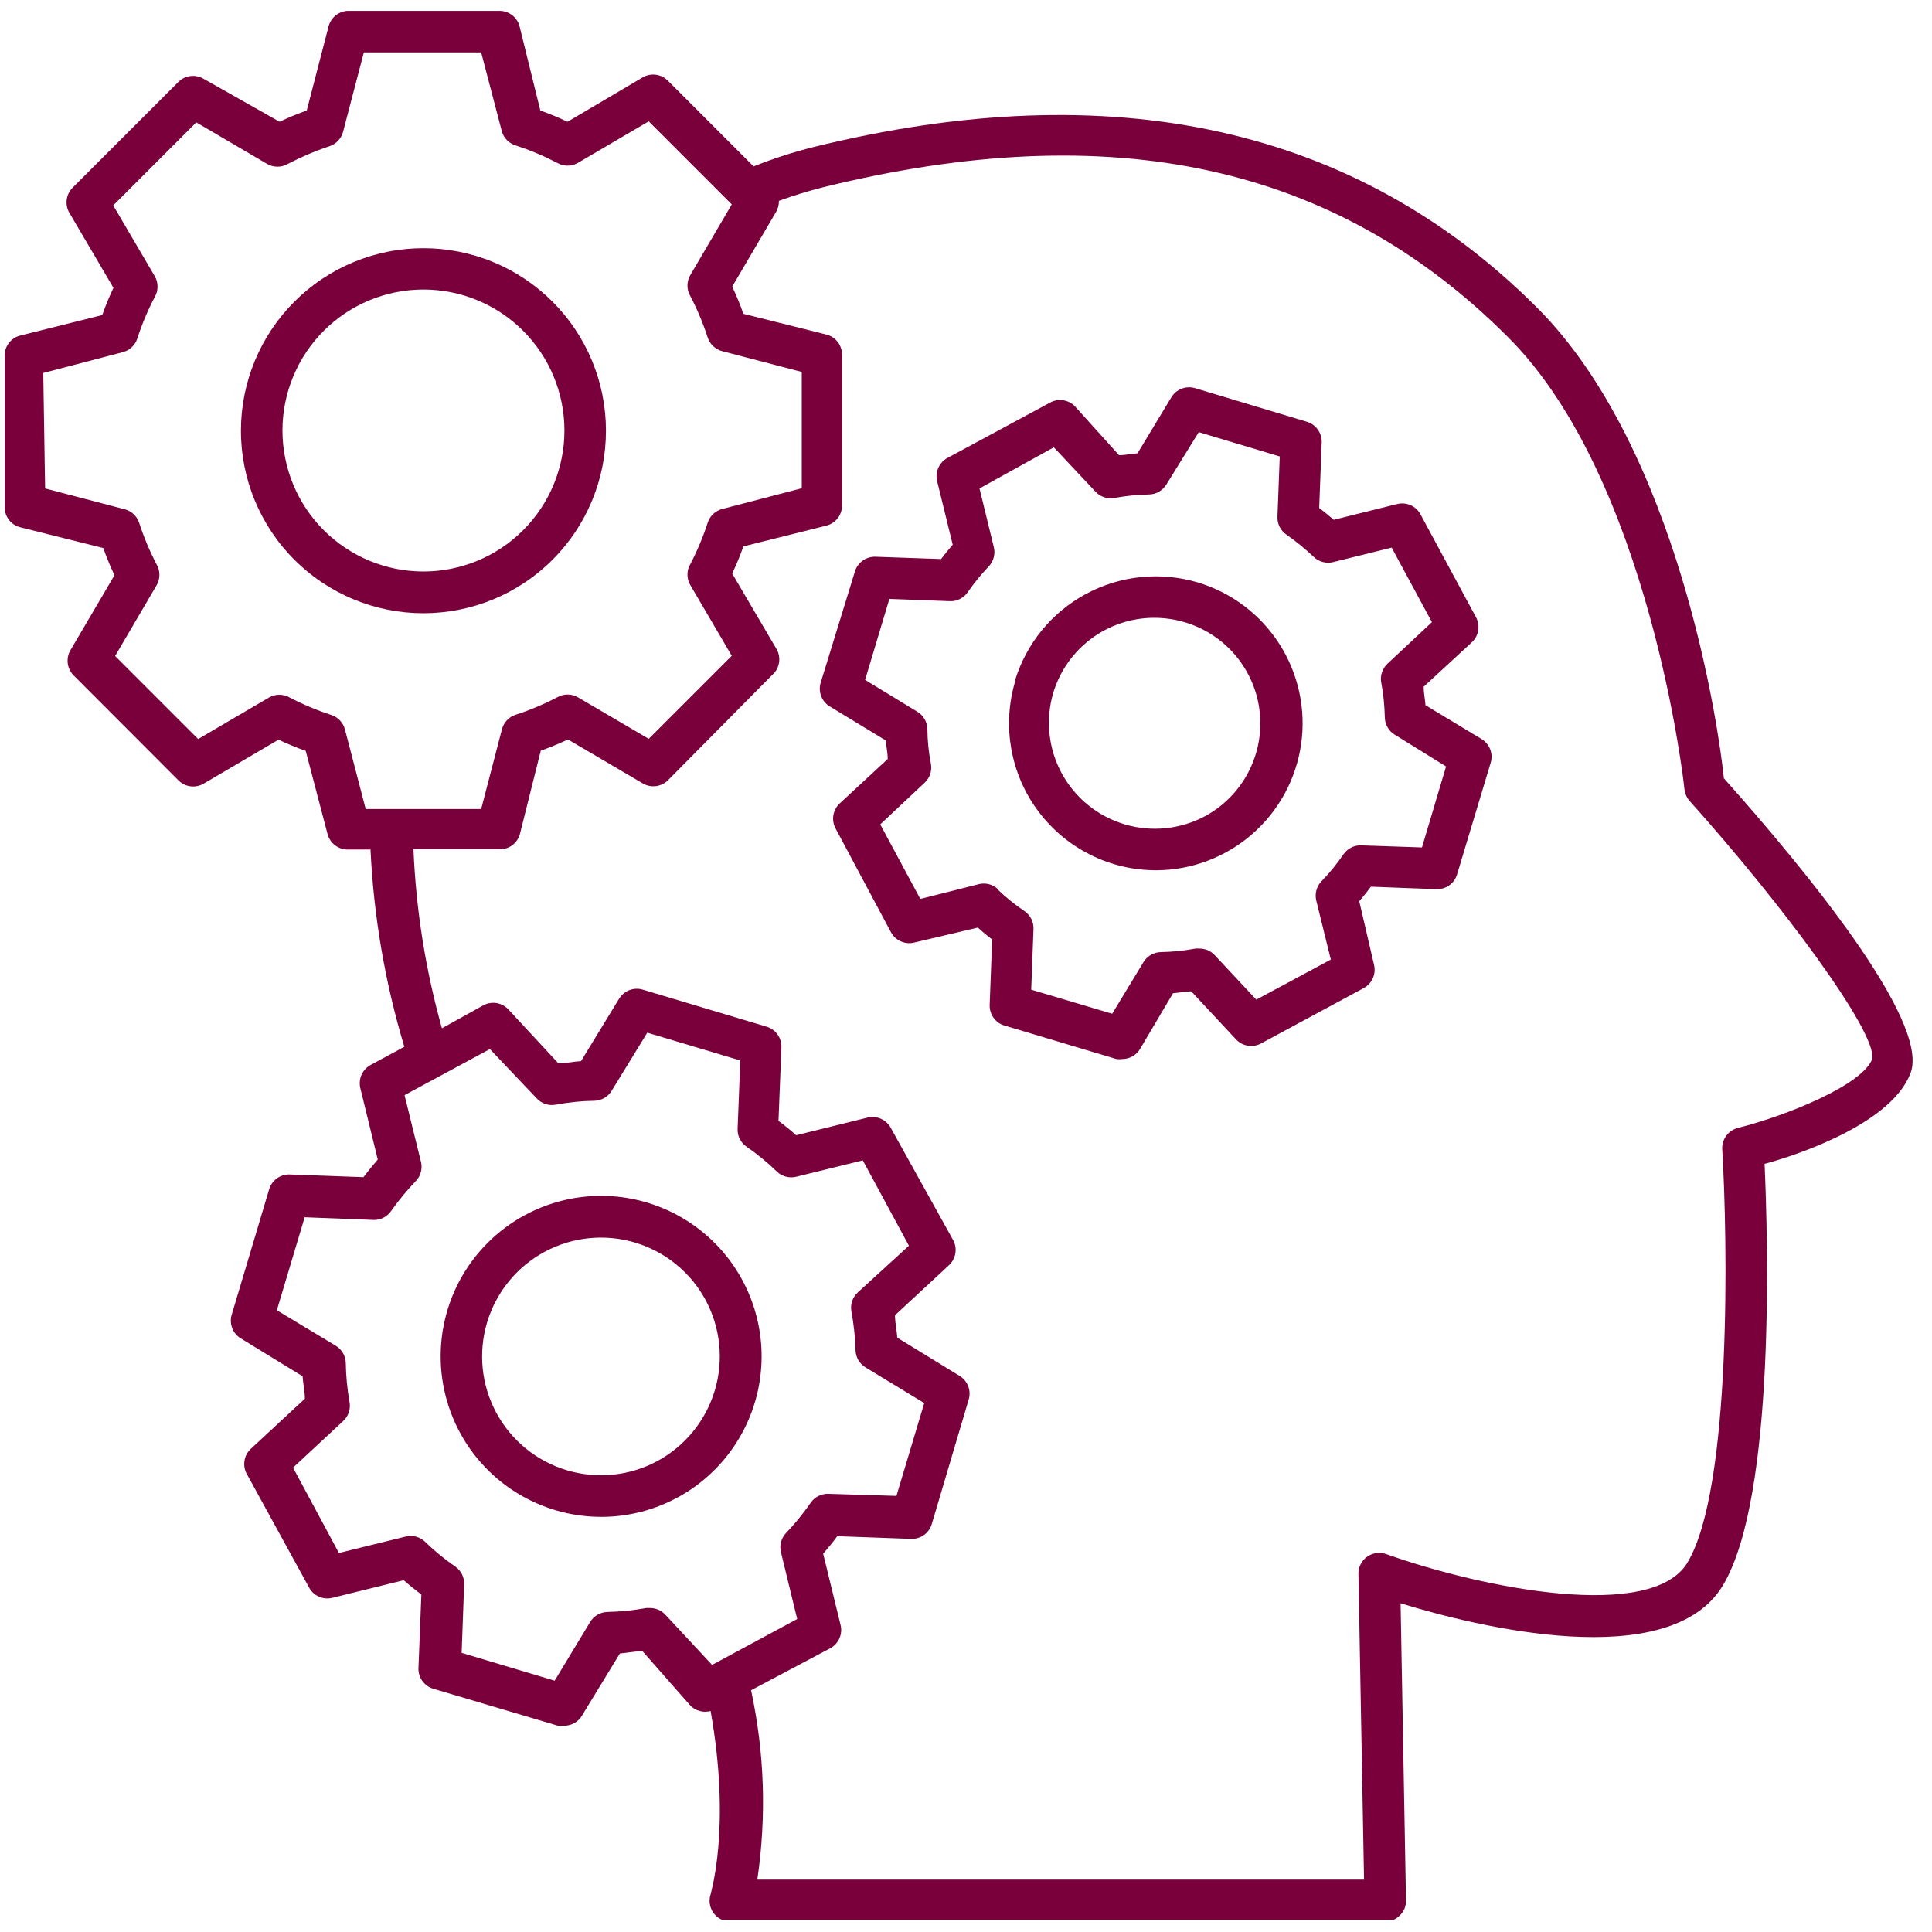
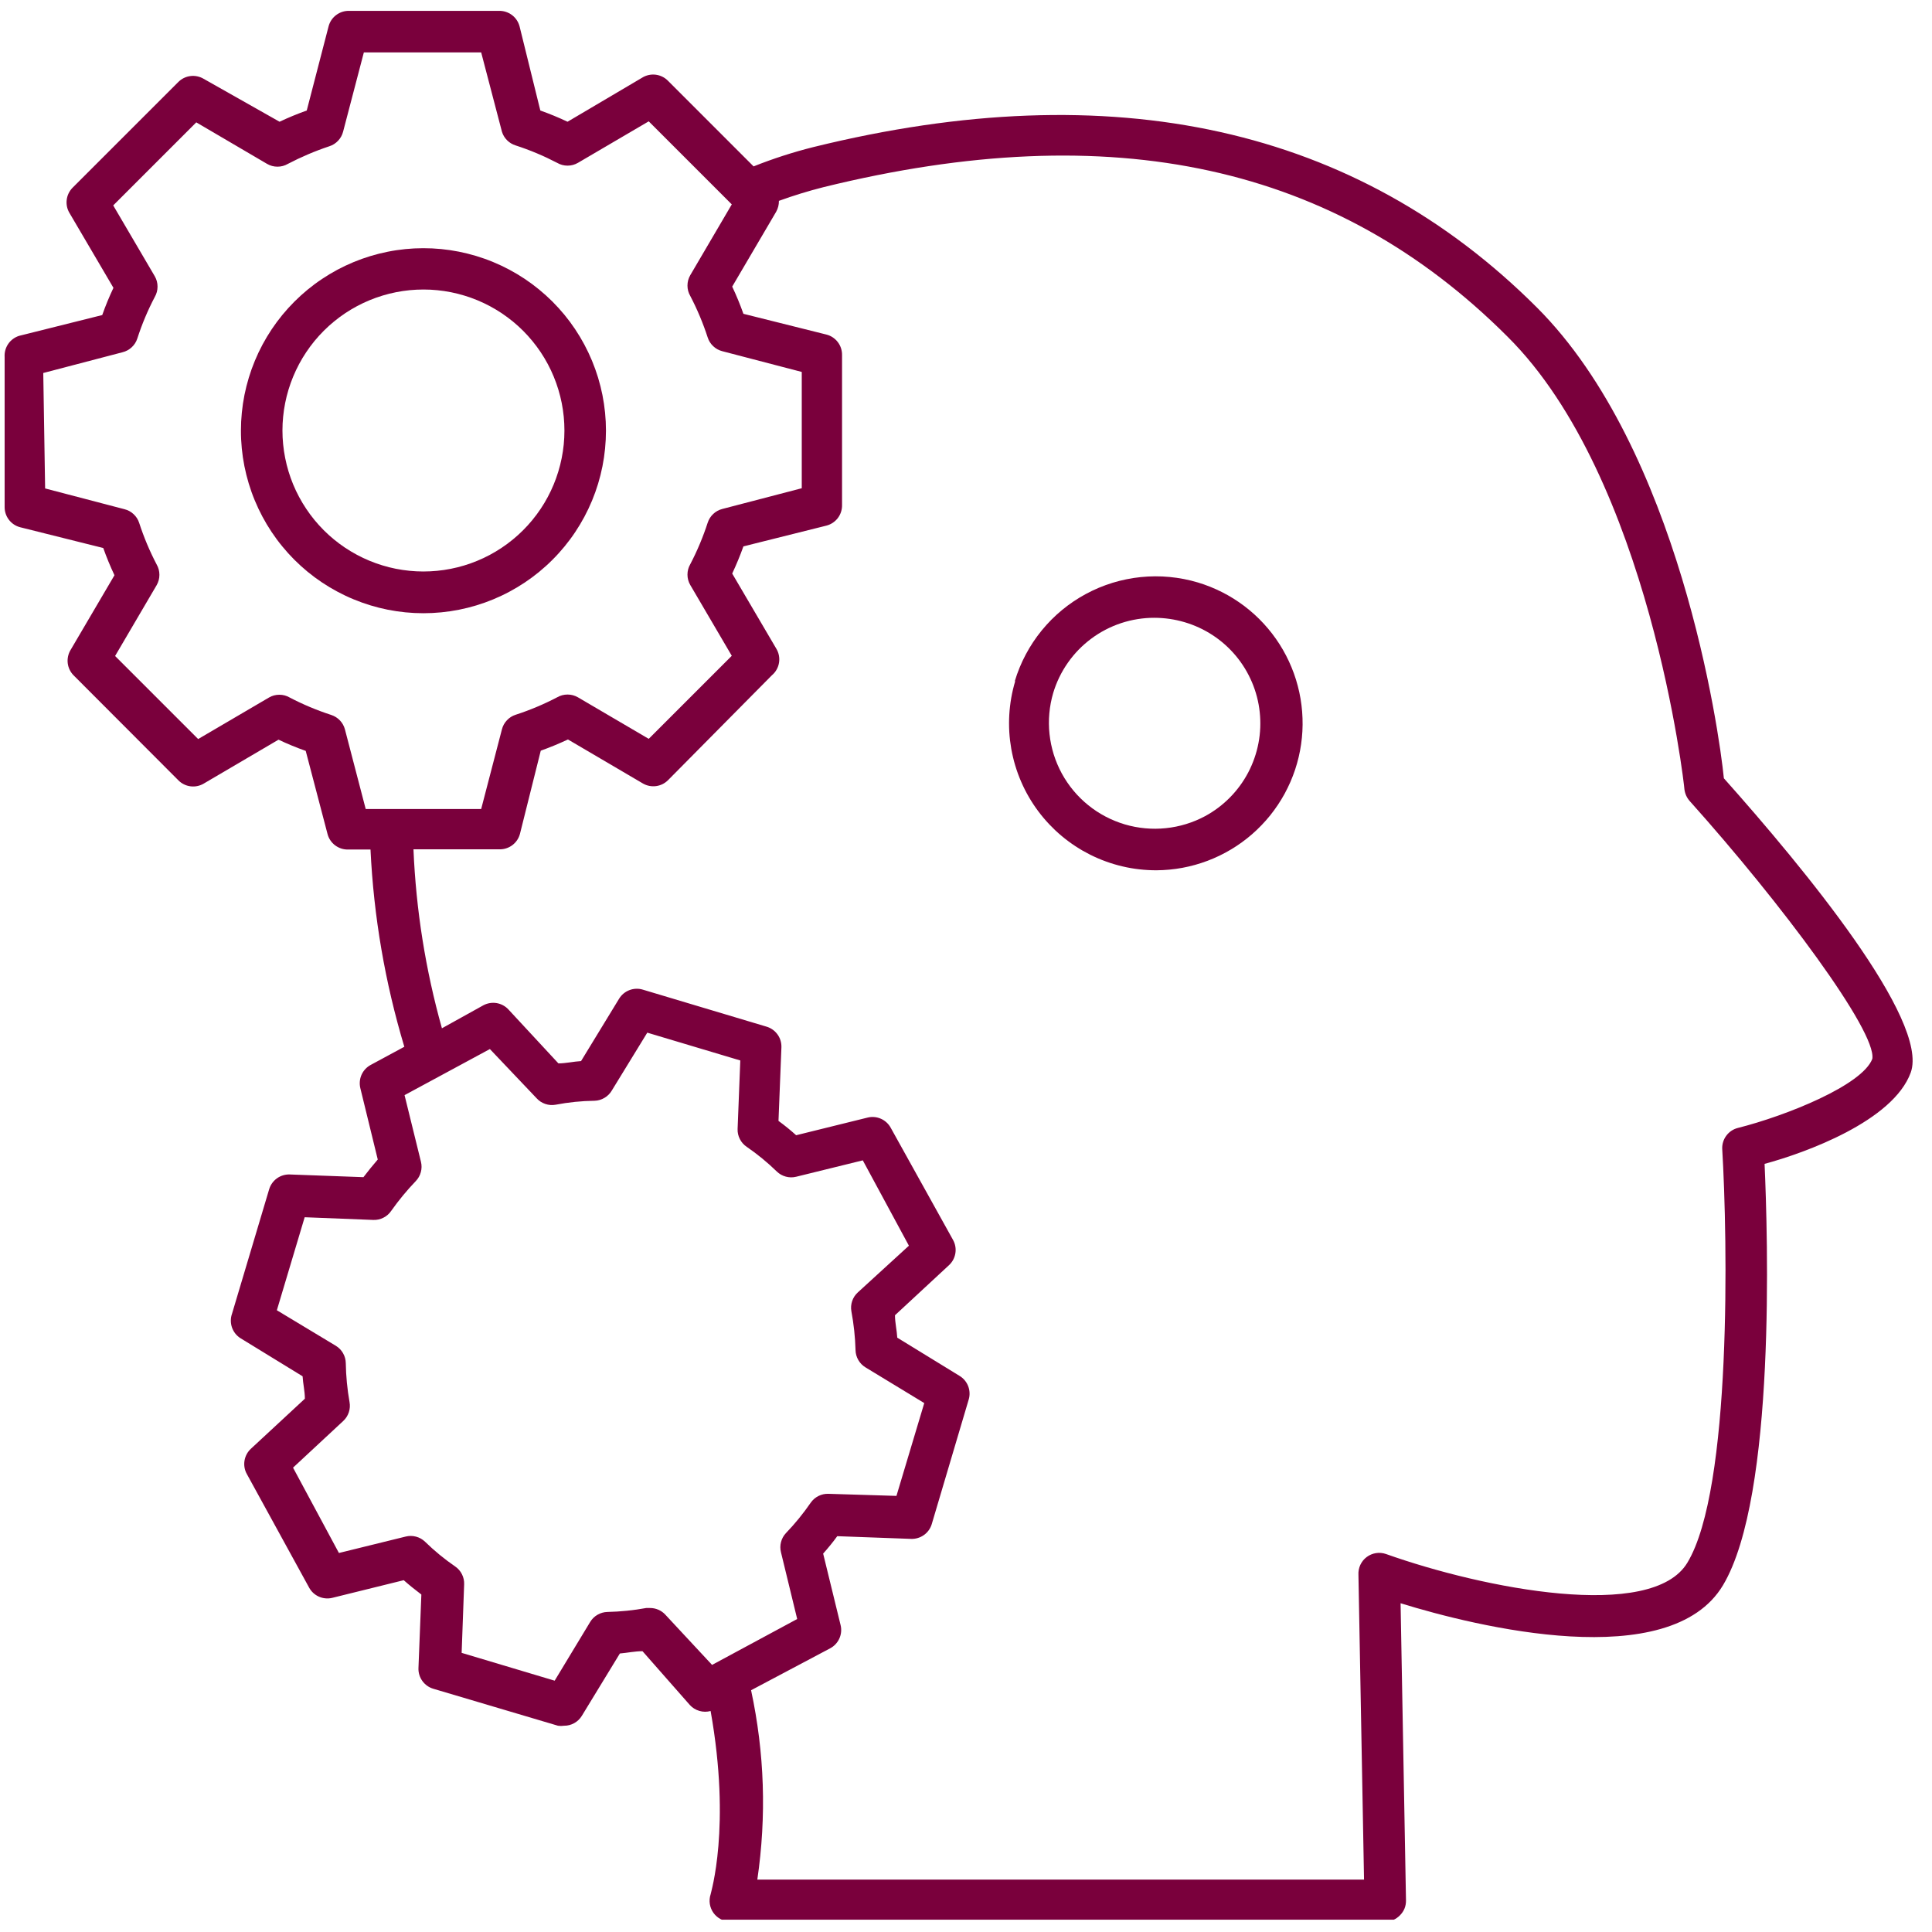
<svg xmlns="http://www.w3.org/2000/svg" width="500" zoomAndPan="magnify" viewBox="0 0 375 375" height="500" preserveAspectRatio="xMidYMid meet" version="1.0">
  <defs>
    <clipPath id="efd88d38a7">
      <path d="M 0 2.109 L 372 2.109 L 372 372.609 L 0 372.609 Z M 0 2.109 " clip-rule="nonzero" />
    </clipPath>
  </defs>
  <g clip-path="url(#efd88d38a7)">
    <path fill="#7a003c" d="M 3.723 65.184 L 19.844 61.152 C 20.477 59.355 21.203 57.594 22.02 55.871 L 13.477 41.324 C 13.25 40.941 13.09 40.531 13 40.098 C 12.91 39.66 12.895 39.223 12.949 38.781 C 13.004 38.34 13.125 37.922 13.32 37.52 C 13.516 37.121 13.766 36.762 14.078 36.445 L 34.633 15.895 C 34.949 15.582 35.309 15.328 35.707 15.133 C 36.105 14.941 36.527 14.816 36.969 14.762 C 37.41 14.707 37.848 14.723 38.281 14.816 C 38.719 14.906 39.129 15.062 39.512 15.289 L 54.262 23.629 C 55.984 22.816 57.742 22.09 59.539 21.453 L 63.773 5.133 C 63.887 4.688 64.07 4.277 64.324 3.895 C 64.578 3.516 64.891 3.188 65.258 2.914 C 65.621 2.641 66.023 2.434 66.461 2.293 C 66.898 2.156 67.344 2.094 67.801 2.109 L 96.82 2.109 C 97.277 2.094 97.723 2.156 98.16 2.293 C 98.598 2.434 99 2.641 99.367 2.914 C 99.73 3.188 100.043 3.516 100.297 3.895 C 100.551 4.277 100.734 4.688 100.852 5.133 L 104.879 21.453 C 106.676 22.09 108.438 22.816 110.16 23.629 L 124.629 15.086 C 125.02 14.84 125.441 14.668 125.891 14.566 C 126.34 14.465 126.797 14.441 127.254 14.496 C 127.715 14.551 128.148 14.684 128.562 14.887 C 128.977 15.09 129.344 15.359 129.668 15.691 L 146.27 32.297 C 150.055 30.789 153.926 29.539 157.879 28.547 C 216.074 14.199 263.309 24.68 298.332 59.703 C 325.898 87.27 333.676 141.715 334.602 151.066 C 350.121 168.477 374.504 198.02 370.875 208.176 C 367.449 217.605 350.402 223.773 342.504 225.906 C 343.105 239.531 344.758 290.391 334.441 307.68 C 324.125 324.973 286.562 315.742 271.852 311.188 L 272.902 368.859 C 272.918 369.992 272.527 370.957 271.73 371.762 C 270.945 372.562 269.992 372.965 268.871 372.973 L 141.758 372.973 C 141.438 372.973 141.125 372.934 140.816 372.859 C 140.508 372.785 140.211 372.676 139.926 372.531 C 139.645 372.387 139.383 372.211 139.141 372.004 C 138.898 371.797 138.684 371.566 138.496 371.309 C 138.309 371.051 138.156 370.773 138.035 370.48 C 137.914 370.188 137.828 369.883 137.777 369.566 C 137.73 369.254 137.719 368.938 137.742 368.621 C 137.77 368.305 137.828 367.992 137.93 367.691 C 137.93 367.449 141.957 354.715 137.93 332.105 C 137.199 332.301 136.473 332.297 135.75 332.086 C 135.023 331.875 134.406 331.492 133.898 330.938 L 124.711 320.496 C 123.219 320.496 121.766 320.82 120.316 320.941 L 112.941 333.031 C 112.574 333.637 112.078 334.109 111.461 334.457 C 110.844 334.801 110.184 334.969 109.477 334.965 C 109.086 335.023 108.695 335.023 108.305 334.965 L 84.125 327.793 C 83.691 327.668 83.293 327.473 82.926 327.215 C 82.559 326.953 82.242 326.641 81.98 326.277 C 81.715 325.91 81.52 325.516 81.391 325.082 C 81.262 324.652 81.203 324.211 81.223 323.762 L 81.785 309.496 C 80.617 308.609 79.449 307.68 78.363 306.715 L 64.496 310.141 C 64.062 310.246 63.621 310.281 63.176 310.238 C 62.73 310.199 62.305 310.09 61.895 309.906 C 61.488 309.723 61.117 309.48 60.789 309.176 C 60.465 308.871 60.195 308.52 59.984 308.125 L 47.895 286.078 C 47.68 285.688 47.535 285.27 47.461 284.828 C 47.387 284.387 47.387 283.945 47.461 283.504 C 47.535 283.062 47.676 282.645 47.887 282.25 C 48.102 281.855 48.371 281.508 48.699 281.203 L 59.176 271.488 C 59.176 270.039 58.816 268.59 58.734 267.137 L 46.645 259.723 C 46.266 259.477 45.934 259.176 45.656 258.82 C 45.379 258.461 45.168 258.07 45.02 257.645 C 44.875 257.215 44.805 256.777 44.805 256.324 C 44.805 255.871 44.883 255.434 45.031 255.008 L 52.246 230.824 C 52.375 230.398 52.57 230 52.832 229.637 C 53.094 229.273 53.406 228.965 53.77 228.703 C 54.137 228.445 54.531 228.25 54.961 228.125 C 55.391 228 55.828 227.945 56.277 227.965 L 70.543 228.488 C 71.43 227.32 72.355 226.191 73.324 225.062 L 69.938 211.199 C 69.836 210.77 69.805 210.332 69.844 209.895 C 69.883 209.453 69.992 209.031 70.168 208.629 C 70.348 208.223 70.586 207.859 70.887 207.531 C 71.184 207.207 71.527 206.938 71.914 206.723 L 78.48 203.176 C 74.73 190.684 72.539 177.922 71.914 164.891 L 67.602 164.891 C 67.145 164.906 66.695 164.844 66.258 164.707 C 65.824 164.566 65.422 164.359 65.055 164.086 C 64.688 163.812 64.379 163.484 64.125 163.105 C 63.867 162.723 63.684 162.312 63.57 161.867 L 59.34 145.746 C 57.543 145.113 55.781 144.387 54.059 143.57 L 39.512 152.113 C 39.125 152.336 38.715 152.492 38.277 152.578 C 37.84 152.668 37.402 152.68 36.961 152.621 C 36.52 152.562 36.102 152.438 35.703 152.238 C 35.305 152.043 34.945 151.785 34.633 151.469 L 14.281 131.078 C 13.969 130.762 13.715 130.402 13.523 130.004 C 13.328 129.602 13.203 129.184 13.148 128.742 C 13.094 128.301 13.113 127.863 13.203 127.426 C 13.293 126.992 13.449 126.582 13.676 126.199 L 22.219 111.652 C 21.406 109.93 20.68 108.168 20.043 106.371 L 3.922 102.34 C 3.48 102.227 3.066 102.043 2.688 101.789 C 2.309 101.535 1.98 101.223 1.703 100.855 C 1.43 100.492 1.223 100.09 1.086 99.652 C 0.949 99.215 0.887 98.77 0.898 98.312 L 0.898 69.293 C 0.871 68.844 0.914 68.398 1.035 67.961 C 1.156 67.527 1.344 67.121 1.598 66.75 C 1.855 66.375 2.164 66.055 2.527 65.789 C 2.891 65.52 3.289 65.316 3.723 65.184 Z M 146.996 364.832 L 264.758 364.832 L 263.672 305.668 C 263.652 305.336 263.676 305.008 263.738 304.68 C 263.801 304.355 263.898 304.043 264.039 303.742 C 264.18 303.441 264.355 303.16 264.562 302.902 C 264.77 302.645 265.008 302.418 265.273 302.219 C 265.539 302.02 265.824 301.855 266.129 301.727 C 266.434 301.598 266.75 301.508 267.078 301.457 C 267.406 301.406 267.738 301.395 268.066 301.426 C 268.398 301.457 268.719 301.527 269.031 301.637 C 287.973 308.367 320.617 314.773 327.512 303.328 C 336.176 289.02 335.328 240.457 334.281 222.965 C 334.266 222.508 334.328 222.062 334.465 221.625 C 334.605 221.188 334.809 220.785 335.086 220.422 C 335.359 220.055 335.688 219.742 336.066 219.488 C 336.449 219.234 336.859 219.051 337.305 218.938 C 346.734 216.559 361.484 210.633 363.418 205.516 C 364.266 200.195 345.766 175.328 327.953 155.461 C 327.391 154.809 327.055 154.055 326.945 153.203 C 326.945 152.598 320.215 92.75 292.609 65.344 C 259.277 32.012 216.035 22.504 159.852 36.324 C 156.918 37.066 154.031 37.953 151.188 38.984 C 151.195 39.73 151.02 40.43 150.664 41.082 L 142.121 55.629 C 142.934 57.352 143.66 59.113 144.297 60.91 L 160.418 64.941 C 160.859 65.055 161.273 65.238 161.652 65.492 C 162.031 65.75 162.359 66.059 162.637 66.426 C 162.91 66.793 163.117 67.191 163.254 67.629 C 163.391 68.066 163.453 68.512 163.441 68.973 L 163.441 97.988 C 163.453 98.445 163.391 98.895 163.254 99.328 C 163.117 99.766 162.91 100.168 162.637 100.535 C 162.359 100.902 162.031 101.211 161.652 101.465 C 161.273 101.719 160.859 101.906 160.418 102.02 L 144.297 106.051 C 143.652 107.863 142.926 109.594 142.121 111.328 L 150.664 125.879 C 150.918 126.289 151.09 126.734 151.184 127.207 C 151.277 127.684 151.285 128.156 151.207 128.633 C 151.129 129.113 150.973 129.562 150.73 129.98 C 150.492 130.402 150.188 130.766 149.816 131.078 L 129.668 151.43 C 129.352 151.746 128.996 152 128.598 152.199 C 128.199 152.395 127.777 152.523 127.336 152.582 C 126.898 152.641 126.457 152.625 126.023 152.539 C 125.586 152.453 125.176 152.297 124.789 152.074 L 110.242 143.531 C 108.508 144.336 106.773 145.062 104.961 145.707 L 100.93 161.828 C 100.816 162.27 100.633 162.684 100.379 163.062 C 100.121 163.445 99.812 163.77 99.445 164.047 C 99.078 164.32 98.68 164.527 98.242 164.664 C 97.805 164.805 97.359 164.863 96.902 164.852 L 80.254 164.852 C 80.75 176.645 82.594 188.223 85.777 199.59 L 93.836 195.117 C 94.23 194.91 94.645 194.77 95.082 194.699 C 95.52 194.625 95.957 194.629 96.391 194.699 C 96.828 194.773 97.242 194.914 97.633 195.125 C 98.023 195.332 98.371 195.598 98.672 195.922 L 108.387 206.402 C 109.836 206.402 111.328 206.039 112.781 205.957 L 120.156 193.867 C 120.387 193.484 120.676 193.145 121.02 192.855 C 121.363 192.57 121.746 192.344 122.168 192.184 C 122.586 192.023 123.02 191.934 123.473 191.918 C 123.922 191.902 124.359 191.961 124.789 192.094 L 148.77 199.27 C 149.203 199.395 149.602 199.586 149.969 199.848 C 150.336 200.105 150.652 200.418 150.914 200.785 C 151.18 201.148 151.375 201.547 151.504 201.977 C 151.633 202.41 151.688 202.848 151.672 203.297 L 151.105 217.566 C 152.297 218.434 153.438 219.359 154.531 220.348 L 168.398 216.922 C 168.832 216.812 169.273 216.781 169.719 216.82 C 170.164 216.859 170.59 216.973 171 217.156 C 171.406 217.336 171.777 217.582 172.102 217.887 C 172.43 218.191 172.699 218.543 172.91 218.938 L 185 240.699 C 185.215 241.094 185.359 241.512 185.434 241.953 C 185.508 242.391 185.508 242.832 185.434 243.277 C 185.359 243.719 185.219 244.133 185.008 244.527 C 184.793 244.922 184.523 245.273 184.195 245.574 L 173.715 255.289 C 173.715 256.738 174.078 258.191 174.16 259.641 L 186.25 267.059 C 186.633 267.289 186.965 267.574 187.25 267.914 C 187.535 268.258 187.762 268.637 187.922 269.051 C 188.082 269.469 188.172 269.898 188.188 270.344 C 188.207 270.789 188.152 271.223 188.023 271.652 L 180.852 295.832 C 180.723 296.262 180.527 296.656 180.266 297.02 C 180.004 297.383 179.691 297.695 179.324 297.953 C 178.961 298.211 178.562 298.406 178.133 298.531 C 177.703 298.66 177.266 298.715 176.82 298.695 L 162.512 298.172 C 161.668 299.34 160.738 300.469 159.773 301.555 L 163.156 315.418 C 163.266 315.855 163.297 316.293 163.258 316.738 C 163.219 317.188 163.105 317.613 162.922 318.023 C 162.742 318.43 162.496 318.797 162.191 319.125 C 161.887 319.453 161.535 319.723 161.141 319.934 L 145.785 328.074 C 148.398 340.254 148.801 352.504 146.996 364.832 Z M 75.941 235.016 C 75.555 235.59 75.055 236.035 74.438 236.348 C 73.824 236.664 73.168 236.812 72.477 236.789 L 59.137 236.266 L 53.738 254.32 L 65.184 261.215 C 65.773 261.574 66.242 262.055 66.586 262.656 C 66.93 263.258 67.105 263.906 67.117 264.598 C 67.16 267.129 67.402 269.641 67.844 272.137 C 67.965 272.809 67.922 273.473 67.707 274.121 C 67.492 274.773 67.133 275.332 66.633 275.801 L 56.879 284.871 L 65.785 301.434 L 78.723 298.25 C 79.398 298.078 80.074 298.082 80.75 298.262 C 81.422 298.441 82.012 298.773 82.512 299.258 C 84.324 301.023 86.27 302.625 88.355 304.055 C 88.922 304.445 89.359 304.949 89.668 305.566 C 89.973 306.18 90.117 306.832 90.09 307.52 L 89.605 320.82 L 107.66 326.219 L 114.555 314.816 C 114.91 314.23 115.383 313.766 115.977 313.422 C 116.574 313.078 117.211 312.898 117.898 312.879 C 120.43 312.824 122.941 312.57 125.434 312.113 L 126.16 312.113 C 126.727 312.109 127.27 312.223 127.785 312.445 C 128.305 312.672 128.758 312.988 129.141 313.406 L 138.211 323.156 L 154.734 314.25 L 151.59 301.312 C 151.422 300.648 151.422 299.98 151.594 299.316 C 151.766 298.648 152.086 298.066 152.559 297.566 C 154.316 295.734 155.914 293.773 157.355 291.68 C 157.746 291.117 158.25 290.68 158.863 290.371 C 159.48 290.062 160.133 289.922 160.82 289.949 L 174 290.352 L 179.398 272.336 L 167.992 265.406 C 167.406 265.047 166.941 264.574 166.598 263.98 C 166.258 263.387 166.074 262.746 166.059 262.059 C 165.988 259.527 165.719 257.016 165.254 254.523 C 165.133 253.844 165.188 253.18 165.406 252.527 C 165.629 251.879 165.996 251.32 166.504 250.855 L 176.418 241.789 L 167.469 225.223 L 154.531 228.406 C 153.863 228.57 153.195 228.562 152.531 228.383 C 151.863 228.203 151.281 227.875 150.785 227.398 C 148.973 225.633 147.027 224.035 144.941 222.602 C 144.367 222.215 143.922 221.715 143.609 221.098 C 143.293 220.484 143.145 219.828 143.168 219.137 L 143.691 205.836 L 125.637 200.438 L 118.746 211.68 C 118.395 212.273 117.918 212.746 117.324 213.098 C 116.73 213.449 116.09 213.637 115.398 213.656 C 112.863 213.691 110.352 213.945 107.863 214.422 C 107.18 214.547 106.508 214.5 105.848 214.277 C 105.188 214.055 104.625 213.688 104.156 213.172 L 95.086 203.621 L 78.523 212.566 L 81.707 225.504 C 81.871 226.176 81.863 226.844 81.684 227.508 C 81.504 228.176 81.176 228.754 80.699 229.254 C 78.969 231.055 77.387 232.977 75.941 235.016 Z M 8.758 94.805 L 24.156 98.836 C 24.828 99.004 25.422 99.32 25.93 99.797 C 26.438 100.27 26.801 100.836 27.016 101.496 C 27.918 104.277 29.047 106.965 30.402 109.555 C 30.762 110.18 30.941 110.852 30.941 111.57 C 30.941 112.289 30.762 112.961 30.402 113.586 L 22.34 127.328 L 38.461 143.449 L 52.207 135.391 C 52.828 135.027 53.5 134.848 54.219 134.848 C 54.941 134.848 55.613 135.027 56.234 135.391 C 58.828 136.742 61.516 137.871 64.297 138.773 C 64.949 138.988 65.516 139.344 65.988 139.844 C 66.461 140.344 66.781 140.93 66.957 141.594 L 70.984 157.031 L 93.395 157.031 L 97.426 141.555 C 97.598 140.891 97.922 140.305 98.395 139.805 C 98.863 139.305 99.43 138.945 100.086 138.734 C 102.867 137.832 105.551 136.703 108.145 135.348 C 108.77 134.988 109.441 134.809 110.16 134.809 C 110.879 134.809 111.551 134.988 112.176 135.348 L 125.918 143.41 L 142.039 127.289 L 133.98 113.547 C 133.617 112.922 133.438 112.25 133.438 111.531 C 133.438 110.809 133.617 110.137 133.98 109.516 C 135.332 106.922 136.461 104.234 137.363 101.453 C 137.574 100.801 137.934 100.234 138.434 99.762 C 138.934 99.289 139.52 98.969 140.184 98.793 L 155.621 94.766 L 155.621 72.195 L 140.184 68.164 C 139.52 67.992 138.934 67.668 138.434 67.195 C 137.934 66.723 137.574 66.16 137.363 65.504 C 136.461 62.723 135.332 60.035 133.98 57.445 C 133.617 56.82 133.438 56.148 133.438 55.43 C 133.438 54.711 133.617 54.039 133.98 53.414 L 142.039 39.672 L 125.918 23.551 L 112.176 31.609 C 111.551 31.969 110.879 32.152 110.16 32.152 C 109.441 32.152 108.77 31.969 108.145 31.609 C 105.551 30.258 102.867 29.129 100.086 28.227 C 99.449 28.027 98.895 27.695 98.426 27.227 C 97.953 26.754 97.621 26.199 97.426 25.566 L 93.395 10.168 L 70.625 10.168 L 66.594 25.566 C 66.418 26.23 66.098 26.816 65.625 27.316 C 65.152 27.816 64.59 28.176 63.934 28.387 C 61.156 29.312 58.469 30.457 55.871 31.812 C 55.25 32.172 54.578 32.352 53.859 32.352 C 53.137 32.352 52.465 32.172 51.844 31.812 L 38.098 23.75 L 21.977 39.871 L 30.039 53.617 C 30.398 54.238 30.578 54.91 30.578 55.629 C 30.578 56.352 30.398 57.023 30.039 57.645 C 28.68 60.234 27.551 62.922 26.652 65.707 C 26.438 66.367 26.074 66.934 25.566 67.406 C 25.059 67.879 24.465 68.199 23.793 68.367 L 8.398 72.398 Z M 8.758 94.805 " fill-opacity="1" fill-rule="nonzero" />
  </g>
  <path fill="#7a003c" d="M 82.148 48.176 C 83.312 48.172 84.469 48.23 85.625 48.34 C 86.781 48.453 87.926 48.625 89.066 48.848 C 90.203 49.074 91.328 49.355 92.441 49.691 C 93.551 50.027 94.645 50.414 95.715 50.859 C 96.789 51.301 97.836 51.797 98.863 52.344 C 99.887 52.891 100.879 53.484 101.848 54.129 C 102.812 54.773 103.742 55.461 104.641 56.199 C 105.539 56.934 106.398 57.711 107.223 58.531 C 108.043 59.352 108.82 60.211 109.559 61.105 C 110.297 62.004 110.988 62.934 111.633 63.898 C 112.277 64.863 112.875 65.859 113.422 66.883 C 113.969 67.906 114.465 68.953 114.91 70.023 C 115.355 71.098 115.746 72.188 116.086 73.301 C 116.422 74.41 116.703 75.535 116.934 76.672 C 117.16 77.812 117.328 78.957 117.445 80.113 C 117.559 81.27 117.617 82.426 117.617 83.586 C 117.617 84.746 117.559 85.906 117.445 87.062 C 117.332 88.215 117.164 89.363 116.938 90.5 C 116.711 91.641 116.43 92.766 116.094 93.875 C 115.758 94.988 115.367 96.078 114.922 97.152 C 114.477 98.223 113.98 99.273 113.434 100.297 C 112.887 101.32 112.293 102.312 111.648 103.277 C 111.004 104.246 110.312 105.176 109.574 106.074 C 108.84 106.969 108.062 107.828 107.238 108.648 C 106.418 109.473 105.559 110.25 104.664 110.984 C 103.766 111.723 102.832 112.414 101.867 113.059 C 100.902 113.703 99.91 114.297 98.887 114.844 C 97.863 115.395 96.812 115.887 95.742 116.332 C 94.668 116.777 93.578 117.168 92.465 117.504 C 91.355 117.84 90.23 118.121 89.09 118.348 C 87.953 118.574 86.805 118.742 85.652 118.855 C 84.496 118.969 83.336 119.027 82.176 119.027 C 81.016 119.027 79.859 118.969 78.703 118.855 C 77.547 118.738 76.402 118.57 75.262 118.344 C 74.125 118.117 73 117.832 71.891 117.496 C 70.777 117.156 69.688 116.766 68.613 116.32 C 67.543 115.879 66.496 115.379 65.473 114.832 C 64.449 114.285 63.453 113.688 62.488 113.043 C 61.523 112.398 60.594 111.707 59.695 110.969 C 58.801 110.23 57.941 109.453 57.121 108.633 C 56.301 107.809 55.523 106.949 54.789 106.051 C 54.051 105.156 53.363 104.223 52.719 103.258 C 52.074 102.293 51.48 101.297 50.934 100.273 C 50.387 99.246 49.891 98.199 49.449 97.125 C 49.004 96.055 48.617 94.961 48.281 93.852 C 47.945 92.738 47.664 91.613 47.438 90.477 C 47.211 89.336 47.043 88.191 46.93 87.035 C 46.82 85.879 46.762 84.723 46.766 83.559 C 46.766 82.402 46.824 81.246 46.938 80.094 C 47.055 78.941 47.223 77.797 47.449 76.66 C 47.68 75.523 47.961 74.402 48.297 73.293 C 48.633 72.184 49.023 71.094 49.469 70.023 C 49.914 68.953 50.406 67.91 50.953 66.887 C 51.5 65.867 52.098 64.875 52.738 63.91 C 53.383 62.949 54.074 62.02 54.809 61.121 C 55.543 60.227 56.32 59.371 57.141 58.551 C 57.961 57.73 58.816 56.953 59.711 56.219 C 60.609 55.484 61.535 54.793 62.5 54.152 C 63.465 53.508 64.457 52.91 65.477 52.363 C 66.5 51.82 67.543 51.324 68.613 50.879 C 69.684 50.434 70.773 50.043 71.883 49.707 C 72.992 49.371 74.113 49.09 75.25 48.863 C 76.387 48.633 77.531 48.465 78.684 48.348 C 79.836 48.234 80.992 48.176 82.148 48.176 Z M 82.148 110.926 C 83.047 110.926 83.941 110.883 84.832 110.797 C 85.727 110.711 86.609 110.582 87.492 110.406 C 88.371 110.234 89.238 110.016 90.098 109.758 C 90.957 109.5 91.801 109.199 92.629 108.855 C 93.457 108.516 94.266 108.133 95.059 107.711 C 95.848 107.289 96.617 106.832 97.363 106.332 C 98.109 105.836 98.828 105.305 99.523 104.734 C 100.219 104.168 100.883 103.566 101.516 102.934 C 102.152 102.301 102.754 101.637 103.324 100.945 C 103.891 100.254 104.426 99.535 104.926 98.789 C 105.426 98.047 105.887 97.277 106.309 96.488 C 106.734 95.699 107.117 94.887 107.461 94.059 C 107.805 93.234 108.105 92.391 108.367 91.531 C 108.629 90.676 108.848 89.805 109.023 88.926 C 109.199 88.047 109.332 87.164 109.422 86.27 C 109.508 85.379 109.555 84.484 109.555 83.586 C 109.555 82.691 109.512 81.797 109.426 80.902 C 109.34 80.012 109.207 79.125 109.035 78.246 C 108.859 77.367 108.645 76.5 108.383 75.641 C 108.125 74.781 107.824 73.938 107.48 73.109 C 107.141 72.281 106.758 71.473 106.336 70.68 C 105.914 69.891 105.453 69.121 104.957 68.375 C 104.457 67.629 103.926 66.91 103.355 66.215 C 102.789 65.523 102.188 64.859 101.555 64.223 C 100.922 63.59 100.258 62.988 99.566 62.418 C 98.871 61.852 98.152 61.316 97.41 60.816 C 96.664 60.32 95.895 59.859 95.105 59.434 C 94.316 59.012 93.508 58.629 92.68 58.285 C 91.852 57.941 91.008 57.641 90.148 57.379 C 89.293 57.117 88.422 56.898 87.543 56.723 C 86.664 56.547 85.777 56.418 84.887 56.328 C 83.996 56.238 83.102 56.195 82.203 56.195 C 81.309 56.195 80.414 56.238 79.52 56.324 C 78.629 56.414 77.742 56.543 76.863 56.719 C 75.984 56.895 75.113 57.109 74.258 57.371 C 73.398 57.629 72.555 57.93 71.727 58.273 C 70.898 58.617 70.09 59 69.297 59.422 C 68.508 59.844 67.738 60.305 66.992 60.801 C 66.25 61.301 65.527 61.832 64.836 62.402 C 64.141 62.969 63.48 63.57 62.844 64.207 C 62.211 64.84 61.609 65.504 61.039 66.195 C 60.473 66.887 59.938 67.609 59.441 68.352 C 58.941 69.098 58.48 69.867 58.059 70.656 C 57.637 71.449 57.254 72.258 56.91 73.086 C 56.566 73.914 56.266 74.758 56.004 75.613 C 55.742 76.473 55.527 77.34 55.352 78.219 C 55.176 79.098 55.043 79.984 54.957 80.879 C 54.867 81.77 54.824 82.664 54.824 83.559 C 54.824 84.457 54.867 85.348 54.957 86.238 C 55.043 87.133 55.176 88.016 55.352 88.895 C 55.523 89.773 55.742 90.641 56 91.496 C 56.262 92.355 56.562 93.195 56.902 94.023 C 57.246 94.852 57.629 95.66 58.051 96.449 C 58.473 97.238 58.93 98.008 59.43 98.75 C 59.926 99.496 60.457 100.215 61.023 100.906 C 61.594 101.598 62.191 102.262 62.824 102.895 C 63.457 103.531 64.121 104.133 64.812 104.699 C 65.504 105.27 66.223 105.801 66.965 106.301 C 67.711 106.797 68.477 107.258 69.266 107.68 C 70.055 108.105 70.863 108.488 71.691 108.832 C 72.516 109.176 73.359 109.477 74.215 109.738 C 75.07 110 75.938 110.219 76.816 110.395 C 77.695 110.57 78.578 110.699 79.469 110.789 C 80.359 110.879 81.254 110.926 82.148 110.926 Z M 82.148 110.926 " fill-opacity="1" fill-rule="nonzero" />
-   <path fill="#7a003c" d="M 177.465 182.945 C 177.031 183.055 176.594 183.09 176.148 183.051 C 175.707 183.016 175.277 182.906 174.871 182.727 C 174.461 182.551 174.094 182.309 173.766 182.008 C 173.438 181.707 173.164 181.363 172.949 180.973 L 162.191 160.82 C 161.977 160.426 161.832 160.008 161.758 159.566 C 161.684 159.125 161.684 158.684 161.758 158.242 C 161.832 157.801 161.973 157.383 162.184 156.992 C 162.398 156.598 162.668 156.246 162.996 155.941 L 172.305 147.32 C 172.305 146.109 172.023 144.941 171.941 143.73 L 161.062 137.121 C 160.68 136.891 160.348 136.605 160.062 136.262 C 159.773 135.922 159.551 135.543 159.391 135.129 C 159.23 134.711 159.141 134.281 159.125 133.836 C 159.105 133.391 159.16 132.953 159.289 132.527 L 165.938 110.926 C 166.066 110.496 166.262 110.102 166.523 109.738 C 166.785 109.375 167.098 109.062 167.465 108.805 C 167.828 108.547 168.227 108.352 168.652 108.227 C 169.082 108.098 169.52 108.047 169.969 108.062 L 182.664 108.508 C 183.391 107.539 184.156 106.613 184.922 105.727 L 181.898 93.395 C 181.793 92.961 181.758 92.52 181.797 92.074 C 181.84 91.629 181.949 91.199 182.133 90.793 C 182.316 90.383 182.559 90.016 182.863 89.688 C 183.168 89.359 183.52 89.09 183.914 88.879 L 203.863 78.121 C 204.254 77.91 204.668 77.773 205.105 77.699 C 205.543 77.629 205.98 77.629 206.418 77.703 C 206.855 77.777 207.27 77.918 207.66 78.125 C 208.051 78.336 208.395 78.602 208.699 78.926 L 217.203 88.355 C 218.371 88.355 219.582 88.074 220.789 87.992 L 227.359 77.113 C 227.59 76.73 227.875 76.398 228.219 76.113 C 228.559 75.824 228.938 75.602 229.355 75.441 C 229.77 75.281 230.199 75.191 230.645 75.176 C 231.09 75.156 231.527 75.211 231.953 75.34 L 253.676 81.867 C 254.105 81.996 254.5 82.191 254.863 82.453 C 255.227 82.715 255.539 83.027 255.797 83.395 C 256.055 83.758 256.25 84.156 256.375 84.582 C 256.504 85.012 256.559 85.449 256.539 85.898 L 256.055 98.594 C 257.02 99.32 257.949 100.086 258.875 100.891 L 271.207 97.828 C 271.641 97.723 272.082 97.688 272.527 97.727 C 272.973 97.77 273.402 97.879 273.809 98.062 C 274.219 98.242 274.586 98.488 274.914 98.793 C 275.242 99.098 275.512 99.449 275.723 99.844 L 286.484 119.793 C 286.695 120.188 286.84 120.602 286.914 121.043 C 286.988 121.484 286.988 121.926 286.914 122.367 C 286.84 122.809 286.699 123.227 286.488 123.621 C 286.273 124.016 286.004 124.363 285.676 124.668 L 276.328 133.293 C 276.328 134.504 276.609 135.672 276.688 136.879 L 287.57 143.449 C 287.953 143.68 288.285 143.969 288.57 144.309 C 288.855 144.648 289.082 145.027 289.242 145.445 C 289.402 145.859 289.488 146.289 289.508 146.734 C 289.527 147.18 289.473 147.617 289.344 148.043 L 282.816 169.727 C 282.688 170.156 282.492 170.551 282.23 170.914 C 281.969 171.277 281.656 171.59 281.289 171.848 C 280.926 172.105 280.527 172.301 280.098 172.426 C 279.668 172.555 279.23 172.605 278.785 172.59 L 266.09 172.105 C 265.363 173.07 264.637 174 263.832 174.926 L 266.695 187.258 C 266.801 187.691 266.836 188.129 266.801 188.574 C 266.762 189.016 266.656 189.445 266.477 189.852 C 266.297 190.262 266.059 190.629 265.758 190.957 C 265.457 191.285 265.109 191.559 264.719 191.773 L 244.77 202.531 C 244.375 202.746 243.957 202.891 243.516 202.965 C 243.074 203.039 242.633 203.039 242.191 202.965 C 241.75 202.891 241.332 202.75 240.941 202.539 C 240.547 202.324 240.195 202.055 239.895 201.727 L 231.227 192.418 C 230.059 192.418 228.852 192.699 227.68 192.781 L 221.273 203.621 C 220.91 204.219 220.422 204.691 219.812 205.035 C 219.203 205.379 218.547 205.551 217.848 205.555 C 217.457 205.613 217.07 205.613 216.68 205.555 L 194.996 199.066 C 194.562 198.941 194.164 198.75 193.797 198.488 C 193.43 198.23 193.113 197.918 192.852 197.551 C 192.586 197.188 192.391 196.789 192.262 196.359 C 192.133 195.926 192.078 195.484 192.094 195.035 L 192.578 182.34 C 191.609 181.617 190.684 180.852 189.797 180.043 Z M 193.586 172.59 C 195.219 174.168 196.98 175.59 198.867 176.859 C 199.43 177.254 199.867 177.754 200.176 178.371 C 200.484 178.988 200.625 179.637 200.598 180.328 L 200.156 192.094 L 215.871 196.77 L 221.957 186.734 C 222.32 186.141 222.801 185.676 223.402 185.332 C 224.004 184.988 224.652 184.809 225.344 184.801 C 227.605 184.758 229.852 184.527 232.074 184.113 L 232.801 184.113 C 233.367 184.109 233.906 184.223 234.426 184.445 C 234.945 184.672 235.398 184.988 235.781 185.402 L 243.844 194.027 L 258.312 186.25 L 255.488 174.805 C 255.328 174.137 255.332 173.469 255.512 172.801 C 255.691 172.137 256.02 171.555 256.496 171.055 C 258.074 169.434 259.496 167.688 260.77 165.816 C 261.16 165.25 261.664 164.816 262.281 164.508 C 262.895 164.199 263.547 164.059 264.234 164.086 L 276.004 164.488 L 280.68 148.77 L 270.723 142.602 C 270.137 142.246 269.672 141.773 269.328 141.176 C 268.988 140.582 268.805 139.945 268.789 139.258 C 268.746 136.996 268.52 134.754 268.105 132.527 C 267.973 131.848 268.016 131.176 268.23 130.52 C 268.445 129.859 268.809 129.293 269.312 128.82 L 277.938 120.758 L 270.121 106.289 L 258.715 109.113 C 258.039 109.27 257.371 109.258 256.707 109.07 C 256.039 108.883 255.461 108.547 254.965 108.062 C 253.324 106.512 251.578 105.086 249.727 103.793 C 249.152 103.406 248.707 102.902 248.395 102.289 C 248.078 101.672 247.934 101.02 247.953 100.324 L 248.398 88.598 L 232.68 83.883 L 226.391 94.039 C 226.035 94.625 225.559 95.09 224.965 95.434 C 224.371 95.777 223.734 95.957 223.047 95.973 C 220.77 96.02 218.516 96.246 216.277 96.66 C 215.598 96.777 214.934 96.727 214.281 96.504 C 213.629 96.281 213.074 95.918 212.609 95.41 L 204.547 86.824 L 190.121 94.805 L 192.902 106.211 C 193.062 106.879 193.055 107.547 192.879 108.215 C 192.699 108.879 192.371 109.461 191.895 109.957 C 190.41 111.52 189.051 113.188 187.824 114.957 C 187.43 115.523 186.926 115.957 186.312 116.266 C 185.695 116.574 185.043 116.715 184.355 116.688 L 172.629 116.246 L 167.914 131.965 L 178.027 138.129 C 178.629 138.484 179.105 138.965 179.457 139.566 C 179.809 140.168 179.988 140.816 180.004 141.516 C 180.027 143.781 180.254 146.023 180.688 148.246 C 180.816 148.93 180.766 149.602 180.543 150.262 C 180.32 150.922 179.953 151.484 179.441 151.953 L 170.855 160.016 L 178.633 174.48 L 190.121 171.582 C 190.766 171.445 191.402 171.469 192.035 171.645 C 192.672 171.824 193.227 172.137 193.707 172.59 Z M 193.586 172.59 " fill-opacity="1" fill-rule="nonzero" />
  <path fill="#7a003c" d="M 196.973 132.207 C 197.242 131.309 197.555 130.43 197.91 129.566 C 198.266 128.703 198.66 127.855 199.102 127.031 C 199.539 126.207 200.016 125.402 200.535 124.625 C 201.051 123.848 201.605 123.094 202.195 122.371 C 202.789 121.648 203.414 120.953 204.07 120.289 C 204.73 119.629 205.422 119 206.141 118.402 C 206.863 117.809 207.609 117.25 208.387 116.727 C 209.164 116.207 209.961 115.723 210.785 115.281 C 211.609 114.836 212.449 114.438 213.312 114.074 C 214.176 113.715 215.055 113.398 215.945 113.121 C 216.84 112.848 217.746 112.617 218.66 112.434 C 219.578 112.246 220.5 112.105 221.43 112.012 C 222.359 111.918 223.293 111.867 224.227 111.863 C 225.164 111.859 226.094 111.902 227.027 111.992 C 227.957 112.078 228.879 112.215 229.797 112.391 C 230.715 112.57 231.621 112.793 232.52 113.062 C 233.328 113.305 234.125 113.586 234.91 113.898 C 235.695 114.215 236.465 114.562 237.219 114.945 C 237.973 115.328 238.711 115.742 239.426 116.191 C 240.145 116.641 240.84 117.121 241.516 117.629 C 242.188 118.141 242.84 118.68 243.465 119.246 C 244.094 119.816 244.695 120.41 245.266 121.031 C 245.84 121.652 246.387 122.301 246.902 122.969 C 247.418 123.641 247.906 124.332 248.359 125.043 C 248.812 125.758 249.238 126.488 249.625 127.242 C 250.016 127.992 250.371 128.758 250.691 129.539 C 251.016 130.324 251.301 131.117 251.551 131.926 C 251.801 132.734 252.016 133.551 252.195 134.379 C 252.375 135.203 252.516 136.039 252.617 136.879 C 252.723 137.715 252.789 138.559 252.816 139.406 C 252.848 140.25 252.84 141.094 252.793 141.941 C 252.746 142.785 252.664 143.625 252.543 144.461 C 252.422 145.301 252.266 146.129 252.07 146.953 C 251.875 147.777 251.645 148.59 251.379 149.391 C 251.109 150.195 250.809 150.984 250.473 151.758 C 250.133 152.535 249.762 153.293 249.359 154.039 C 248.953 154.781 248.516 155.504 248.047 156.207 C 247.578 156.91 247.078 157.594 246.551 158.254 C 246.02 158.914 245.461 159.547 244.875 160.156 C 244.289 160.766 243.68 161.352 243.039 161.906 C 242.402 162.461 241.742 162.988 241.055 163.484 C 240.371 163.98 239.668 164.445 238.941 164.879 C 238.215 165.312 237.469 165.715 236.707 166.082 C 235.945 166.449 235.172 166.785 234.379 167.082 C 233.586 167.379 232.785 167.645 231.969 167.871 C 231.156 168.098 230.332 168.289 229.5 168.445 C 228.668 168.598 227.832 168.715 226.988 168.793 C 226.148 168.875 225.305 168.914 224.457 168.922 C 223.902 168.922 223.348 168.906 222.797 168.875 C 222.242 168.844 221.691 168.797 221.141 168.734 C 220.59 168.672 220.043 168.594 219.496 168.5 C 218.949 168.402 218.406 168.293 217.867 168.164 C 217.328 168.039 216.793 167.898 216.262 167.738 C 215.73 167.582 215.203 167.406 214.684 167.219 C 214.16 167.031 213.645 166.828 213.137 166.609 C 212.629 166.391 212.125 166.156 211.629 165.91 C 211.133 165.66 210.645 165.398 210.164 165.125 C 209.684 164.848 209.211 164.559 208.75 164.254 C 208.285 163.949 207.832 163.633 207.387 163.301 C 206.941 162.973 206.504 162.629 206.082 162.273 C 205.656 161.918 205.242 161.551 204.836 161.172 C 204.434 160.789 204.043 160.398 203.66 159.996 C 203.281 159.594 202.91 159.18 202.555 158.758 C 202.195 158.332 201.852 157.898 201.52 157.453 C 201.191 157.012 200.871 156.559 200.566 156.094 C 200.262 155.633 199.969 155.16 199.691 154.68 C 199.414 154.203 199.152 153.715 198.902 153.219 C 198.652 152.723 198.418 152.223 198.199 151.715 C 197.977 151.203 197.773 150.691 197.582 150.168 C 197.395 149.648 197.219 149.125 197.059 148.594 C 196.898 148.062 196.754 147.527 196.629 146.988 C 196.5 146.449 196.387 145.906 196.289 145.359 C 196.195 144.816 196.113 144.266 196.047 143.715 C 195.984 143.164 195.934 142.613 195.902 142.062 C 195.871 141.508 195.855 140.953 195.855 140.398 C 195.852 139.844 195.871 139.293 195.902 138.738 C 195.934 138.184 195.98 137.633 196.047 137.082 C 196.109 136.531 196.191 135.984 196.285 135.438 C 196.383 134.891 196.492 134.352 196.621 133.812 C 196.75 133.27 196.895 132.734 197.051 132.207 Z M 218.332 160.016 C 219.621 160.395 220.934 160.645 222.273 160.77 C 223.613 160.895 224.953 160.887 226.289 160.746 C 227.625 160.609 228.938 160.344 230.223 159.949 C 231.508 159.555 232.742 159.039 233.93 158.402 C 234.812 157.922 235.66 157.375 236.465 156.77 C 237.273 156.164 238.027 155.5 238.734 154.785 C 239.445 154.066 240.094 153.301 240.691 152.484 C 241.285 151.672 241.816 150.816 242.285 149.926 C 242.754 149.031 243.152 148.109 243.484 147.156 C 243.816 146.207 244.078 145.234 244.266 144.242 C 244.457 143.254 244.57 142.254 244.613 141.246 C 244.652 140.238 244.621 139.234 244.512 138.23 C 244.406 137.23 244.227 136.238 243.973 135.266 C 243.719 134.289 243.395 133.336 243 132.406 C 242.605 131.48 242.145 130.586 241.621 129.727 C 241.094 128.867 240.508 128.047 239.859 127.273 C 239.211 126.5 238.512 125.781 237.758 125.109 C 237.004 124.441 236.207 123.828 235.363 123.277 C 234.52 122.727 233.641 122.238 232.723 121.816 C 231.809 121.395 230.867 121.043 229.898 120.758 C 227.992 120.199 226.043 119.918 224.055 119.914 C 222.961 119.91 221.871 120 220.793 120.172 C 219.711 120.344 218.652 120.605 217.613 120.945 C 216.574 121.289 215.566 121.715 214.598 122.219 C 213.625 122.723 212.703 123.301 211.824 123.957 C 210.945 124.609 210.125 125.328 209.359 126.109 C 208.598 126.895 207.902 127.734 207.273 128.633 C 206.645 129.527 206.094 130.469 205.613 131.453 C 205.137 132.438 204.742 133.453 204.426 134.504 C 204.238 135.148 204.078 135.801 203.953 136.461 C 203.828 137.121 203.734 137.789 203.676 138.457 C 203.613 139.129 203.586 139.801 203.594 140.473 C 203.598 141.145 203.637 141.816 203.711 142.484 C 203.781 143.156 203.887 143.816 204.023 144.477 C 204.16 145.137 204.328 145.785 204.527 146.43 C 204.727 147.07 204.961 147.703 205.223 148.32 C 205.484 148.941 205.777 149.547 206.098 150.137 C 206.422 150.727 206.77 151.301 207.148 151.855 C 207.527 152.414 207.934 152.949 208.363 153.465 C 208.793 153.984 209.25 154.477 209.73 154.949 C 210.207 155.422 210.711 155.867 211.234 156.289 C 211.758 156.715 212.301 157.109 212.863 157.48 C 213.426 157.848 214.004 158.188 214.598 158.5 C 215.195 158.812 215.805 159.098 216.43 159.348 C 217.051 159.602 217.688 159.824 218.332 160.016 Z M 218.332 160.016 " fill-opacity="1" fill-rule="nonzero" />
-   <path fill="#7a003c" d="M 101.859 235.863 C 102.898 235.301 103.965 234.801 105.062 234.359 C 106.156 233.918 107.273 233.543 108.414 233.23 C 109.555 232.914 110.707 232.668 111.875 232.488 C 113.043 232.305 114.215 232.188 115.395 232.141 C 116.574 232.094 117.754 232.109 118.934 232.195 C 120.113 232.281 121.281 232.434 122.441 232.652 C 123.605 232.871 124.75 233.156 125.879 233.504 C 127.008 233.855 128.109 234.266 129.191 234.742 C 130.273 235.215 131.328 235.75 132.348 236.344 C 133.367 236.941 134.352 237.59 135.301 238.297 C 136.246 239.004 137.148 239.762 138.012 240.57 C 138.871 241.379 139.684 242.234 140.449 243.137 C 141.211 244.039 141.922 244.98 142.578 245.961 C 143.234 246.945 143.832 247.961 144.371 249.012 C 144.914 250.062 145.395 251.141 145.812 252.246 C 146.23 253.348 146.582 254.473 146.871 255.621 C 147.164 256.766 147.387 257.922 147.547 259.094 C 147.703 260.266 147.797 261.441 147.82 262.621 C 147.844 263.805 147.801 264.98 147.691 266.156 C 147.582 267.336 147.406 268.5 147.164 269.656 C 146.922 270.812 146.613 271.953 146.242 273.074 C 145.871 274.195 145.438 275.293 144.941 276.363 C 144.445 277.434 143.887 278.477 143.273 279.484 C 142.656 280.492 141.988 281.465 141.262 282.398 C 140.539 283.328 139.762 284.219 138.934 285.062 C 138.109 285.906 137.238 286.699 136.32 287.445 C 135.402 288.191 134.445 288.883 133.453 289.52 C 132.457 290.152 131.426 290.73 130.367 291.25 C 129.305 291.77 128.219 292.227 127.105 292.625 C 125.992 293.02 124.859 293.352 123.707 293.617 C 122.559 293.883 121.395 294.086 120.223 294.219 C 119.047 294.355 117.871 294.422 116.688 294.422 C 113.629 294.414 110.633 293.973 107.703 293.094 C 106.238 292.652 104.812 292.105 103.426 291.453 C 102.043 290.801 100.715 290.055 99.438 289.207 C 98.164 288.359 96.961 287.426 95.824 286.398 C 94.688 285.375 93.633 284.273 92.656 283.094 C 91.684 281.914 90.801 280.668 90.012 279.359 C 89.223 278.047 88.531 276.688 87.941 275.277 C 87.352 273.863 86.867 272.418 86.492 270.934 C 86.113 269.449 85.848 267.949 85.691 266.426 C 85.535 264.906 85.492 263.379 85.562 261.852 C 85.633 260.324 85.812 258.809 86.105 257.305 C 86.398 255.805 86.801 254.332 87.309 252.891 C 87.816 251.445 88.43 250.047 89.145 248.695 C 89.859 247.344 90.672 246.051 91.578 244.816 C 92.484 243.586 93.473 242.426 94.551 241.34 C 95.629 240.25 96.777 239.25 98.004 238.332 C 99.227 237.414 100.512 236.59 101.859 235.863 Z M 96.336 274.23 C 96.695 274.895 97.086 275.543 97.508 276.168 C 97.934 276.793 98.383 277.398 98.867 277.98 C 99.348 278.562 99.859 279.121 100.395 279.652 C 100.93 280.184 101.492 280.688 102.078 281.168 C 102.664 281.645 103.273 282.09 103.902 282.508 C 104.535 282.926 105.184 283.309 105.852 283.664 C 106.52 284.016 107.203 284.336 107.902 284.625 C 108.602 284.91 109.312 285.16 110.039 285.379 C 110.762 285.594 111.496 285.773 112.238 285.918 C 112.98 286.062 113.727 286.172 114.48 286.242 C 115.23 286.316 115.984 286.348 116.742 286.348 C 117.496 286.344 118.25 286.305 119.004 286.227 C 119.754 286.148 120.5 286.035 121.242 285.887 C 121.984 285.734 122.715 285.551 123.438 285.328 C 124.16 285.105 124.871 284.848 125.566 284.555 C 126.266 284.266 126.945 283.938 127.609 283.582 C 128.273 283.223 128.918 282.832 129.543 282.406 C 130.168 281.984 130.773 281.535 131.355 281.051 C 131.934 280.57 132.492 280.062 133.023 279.523 C 133.555 278.988 134.059 278.43 134.531 277.844 C 135.008 277.258 135.457 276.648 135.871 276.02 C 136.289 275.391 136.672 274.742 137.027 274.074 C 137.379 273.41 137.699 272.727 137.984 272.027 C 138.273 271.328 138.523 270.617 138.738 269.895 C 138.957 269.172 139.137 268.441 139.281 267.699 C 139.426 266.961 139.535 266.215 139.605 265.461 C 139.676 264.711 139.711 263.957 139.711 263.203 C 139.707 262.449 139.668 261.695 139.59 260.945 C 139.516 260.195 139.402 259.449 139.254 258.707 C 139.105 257.969 138.918 257.238 138.699 256.516 C 138.477 255.793 138.223 255.086 137.934 254.391 C 137.641 253.691 137.316 253.012 136.961 252.348 C 136.602 251.68 136.211 251.035 135.789 250.406 C 135.367 249.781 134.918 249.176 134.438 248.594 C 133.953 248.012 133.445 247.453 132.91 246.922 C 132.375 246.387 131.812 245.883 131.227 245.406 C 130.641 244.93 130.035 244.48 129.406 244.062 C 128.773 243.645 128.125 243.258 127.457 242.906 C 126.789 242.551 126.109 242.23 125.41 241.945 C 124.711 241.656 124 241.406 123.273 241.188 C 122.551 240.973 121.816 240.789 121.078 240.645 C 120.336 240.5 119.586 240.391 118.836 240.32 C 118.082 240.25 117.328 240.215 116.574 240.215 C 115.816 240.219 115.062 240.258 114.312 240.336 C 113.562 240.41 112.816 240.523 112.074 240.676 C 111.332 240.824 110.602 241.012 109.879 241.23 C 109.156 241.453 108.449 241.711 107.75 242 C 107.055 242.293 106.371 242.617 105.707 242.977 C 105.043 243.336 104.395 243.723 103.77 244.145 C 103.141 244.566 102.535 245.02 101.953 245.5 C 101.371 245.98 100.812 246.492 100.281 247.027 C 99.75 247.562 99.242 248.125 98.766 248.711 C 98.289 249.297 97.84 249.902 97.422 250.531 C 97.004 251.164 96.621 251.812 96.266 252.477 C 95.91 253.145 95.59 253.828 95.305 254.527 C 95.016 255.227 94.766 255.938 94.547 256.664 C 94.332 257.387 94.148 258.121 94.004 258.859 C 93.859 259.602 93.75 260.348 93.68 261.102 C 93.609 261.855 93.574 262.609 93.578 263.363 C 93.578 264.117 93.617 264.871 93.695 265.625 C 93.77 266.375 93.883 267.121 94.035 267.863 C 94.184 268.605 94.371 269.336 94.59 270.059 C 94.812 270.781 95.07 271.488 95.363 272.188 C 95.652 272.883 95.977 273.566 96.336 274.23 Z M 96.336 274.23 " fill-opacity="1" fill-rule="nonzero" />
</svg>